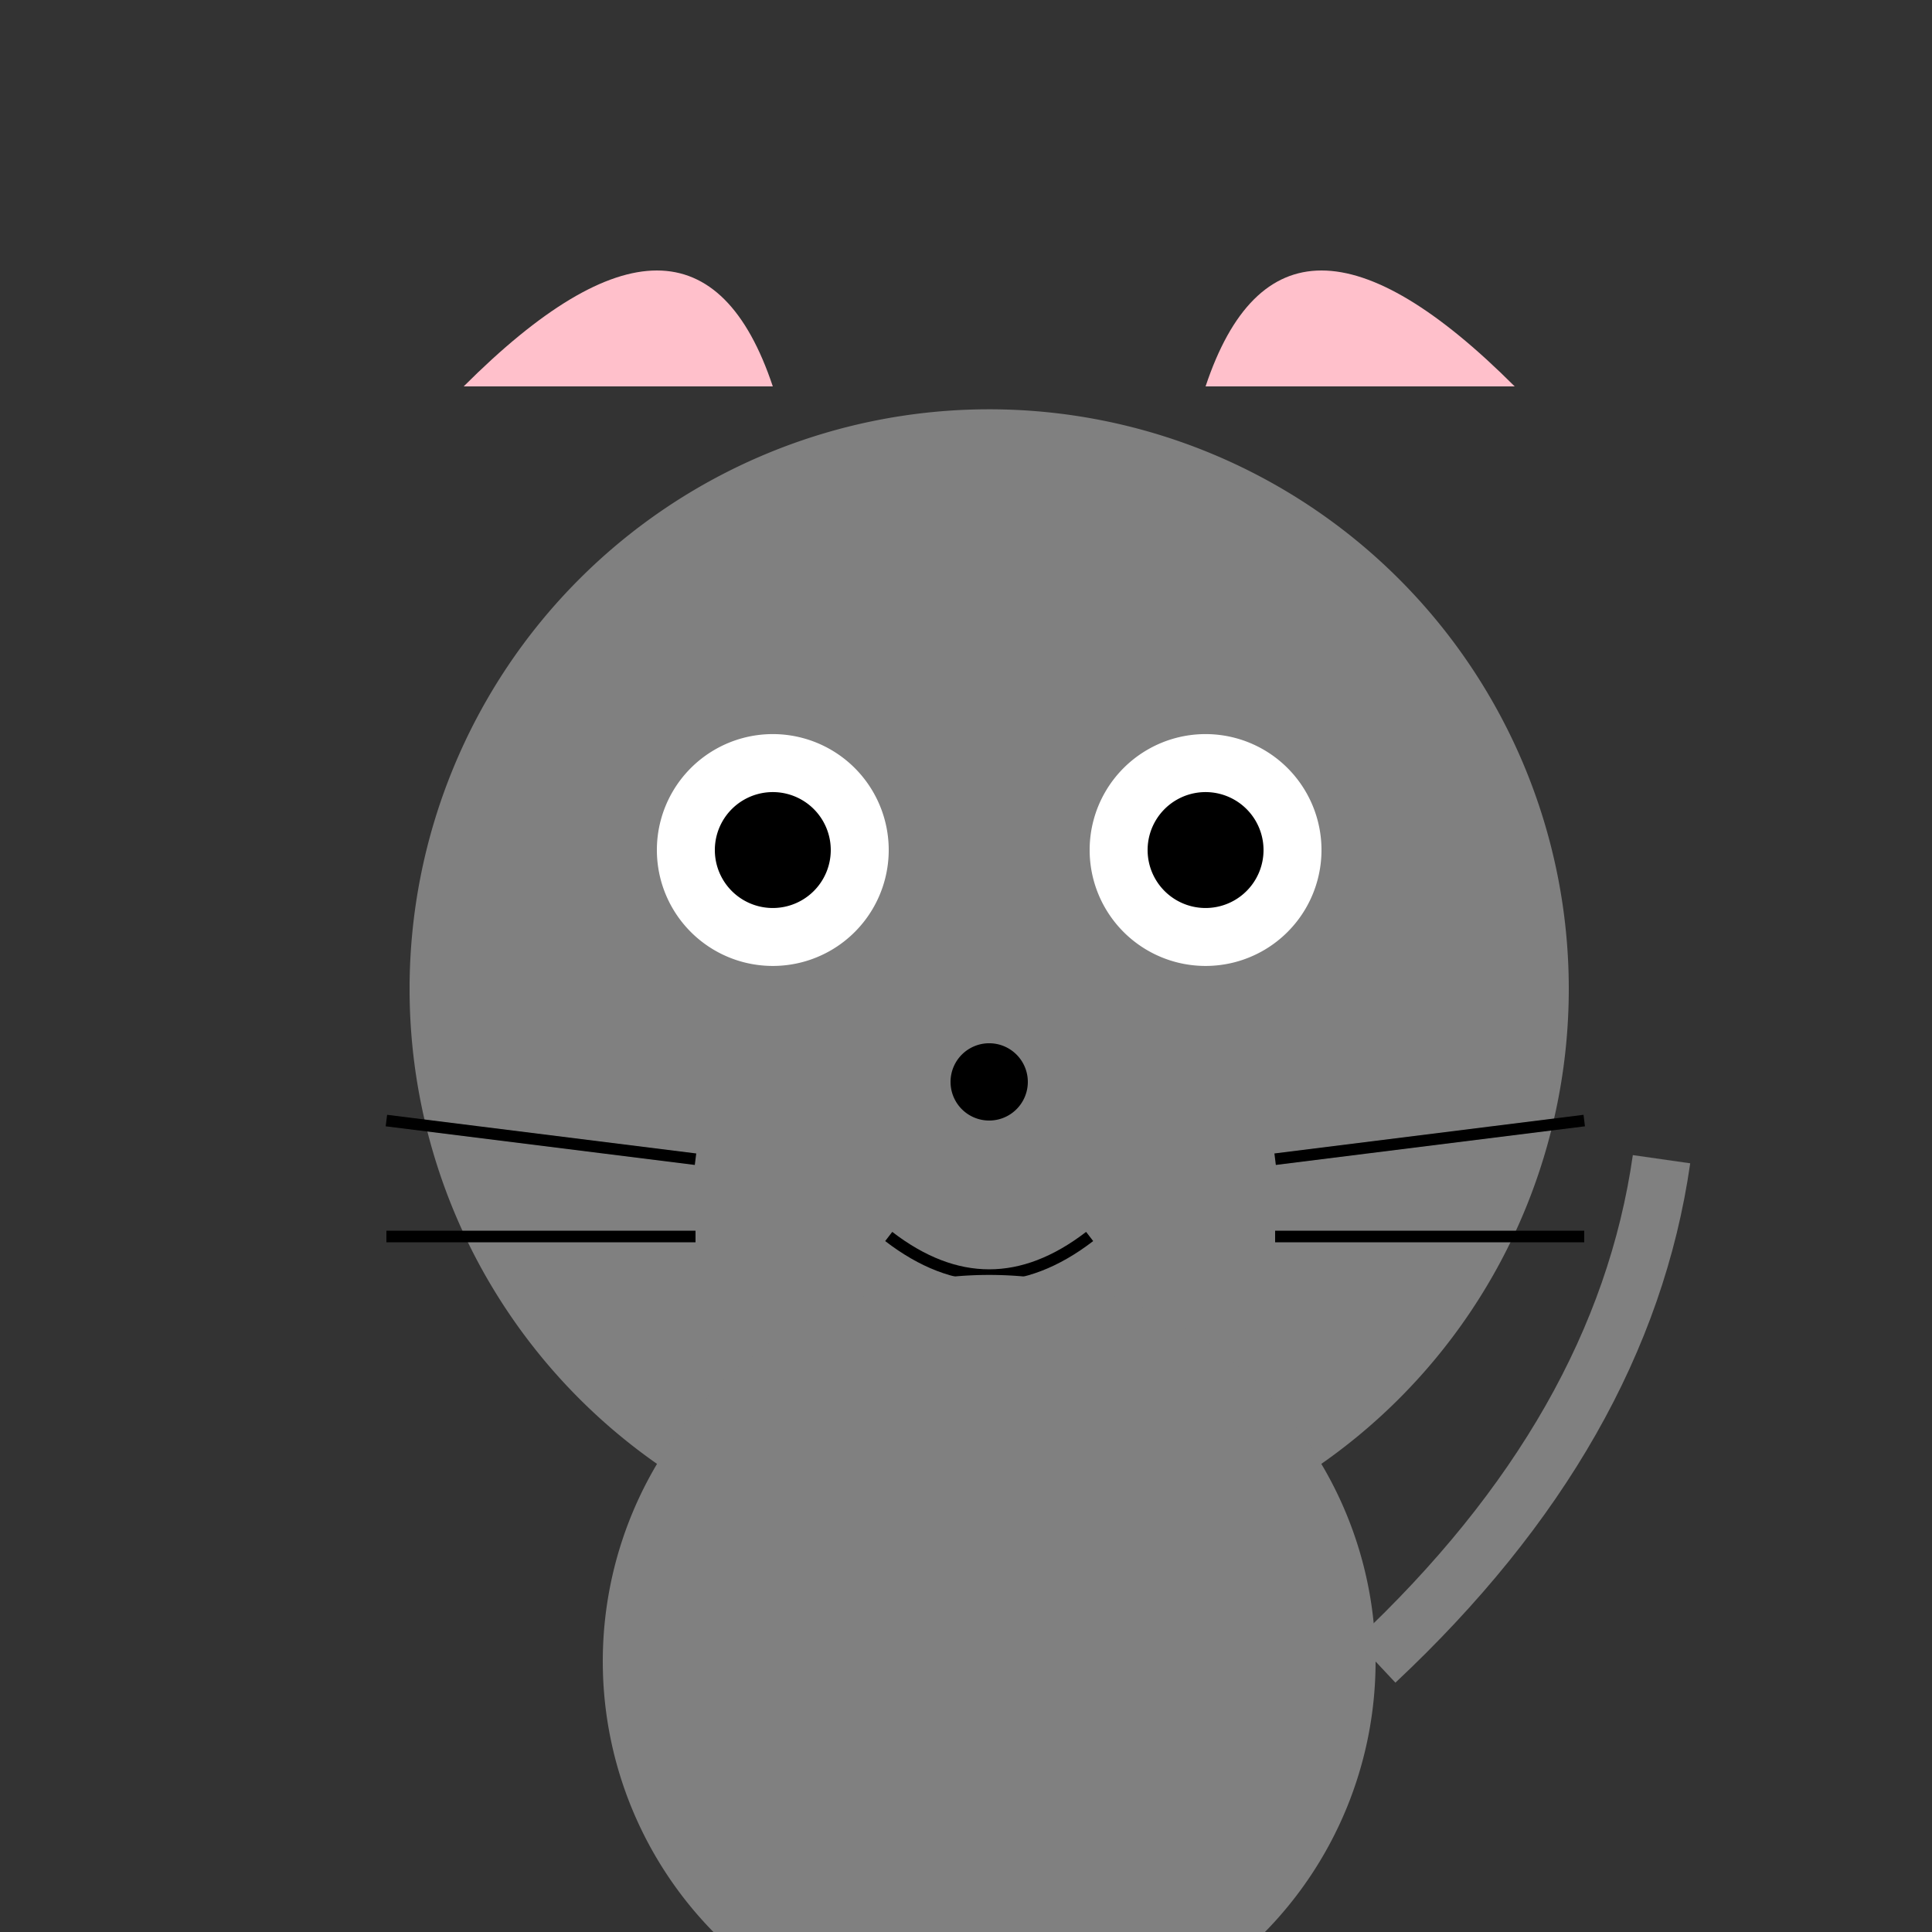
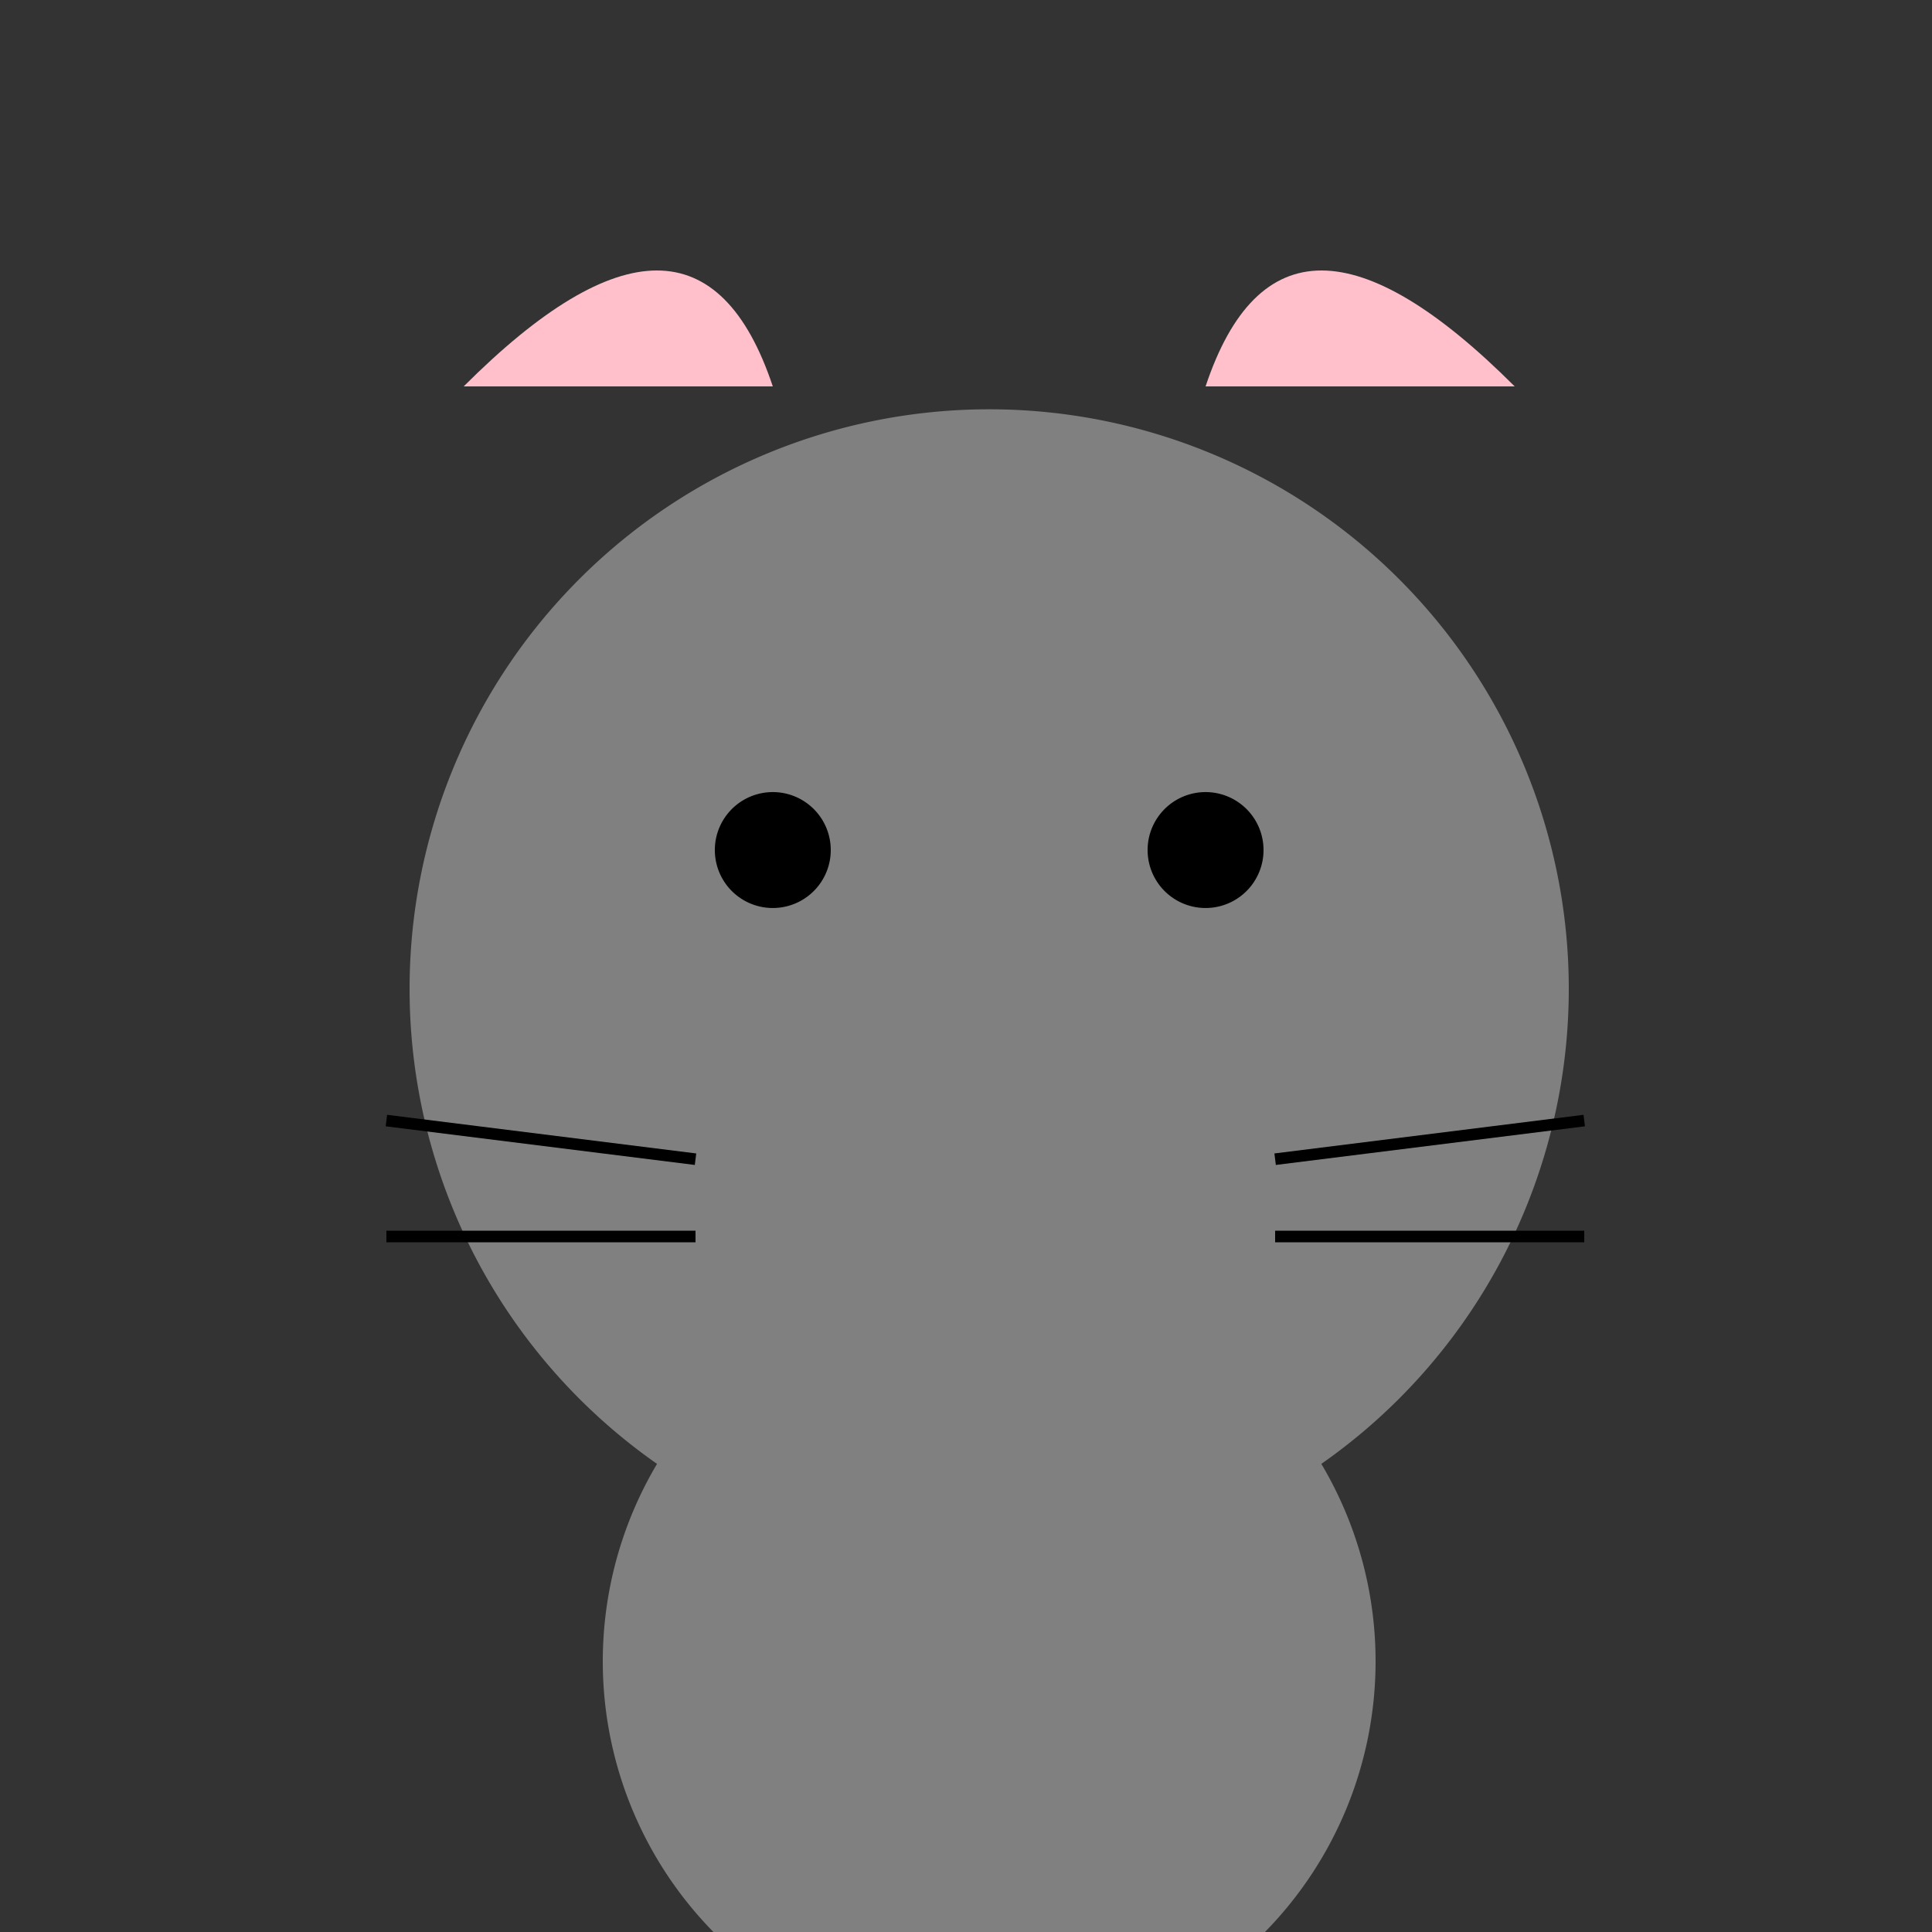
<svg xmlns="http://www.w3.org/2000/svg" width="500" height="500">
  <rect width="100%" height="100%" fill="#333333" stroke="none" />
  <defs />
  <g>
-     <path fill="pink" stroke="none" paint-order="stroke fill markers" d=" M 200 100 Q 180 40 120 100 L 200 100" />
+     <path fill="pink" stroke="none" paint-order="stroke fill markers" d=" M 200 100 Q 180 40 120 100 " />
    <path fill="pink" stroke="none" paint-order="stroke fill markers" d=" M 312 100 Q 332 40 392 100 L 312 100" />
    <path fill="grey" stroke="none" paint-order="stroke fill markers" d=" M 406 256 A 150 150 0 1 1 406 255.85" />
-     <path fill="white" stroke="none" paint-order="stroke fill markers" d=" M 230 220 A 30 30 0 1 1 230 219.97" />
-     <path fill="white" stroke="none" paint-order="stroke fill markers" d=" M 342 220 A 30 30 0 1 1 342 219.97" />
    <path fill="black" stroke="none" paint-order="stroke fill markers" d=" M 215 220 A 15 15 0 1 1 215 219.985" />
    <path fill="black" stroke="none" paint-order="stroke fill markers" d=" M 327 220 A 15 15 0 1 1 327 219.985" />
-     <path fill="black" stroke="none" paint-order="stroke fill markers" d=" M 266 280 A 10 10 0 1 1 266 279.99" />
-     <path fill="none" stroke="black" paint-order="fill stroke markers" d=" M 230 320 Q 256 340 282 320" stroke-miterlimit="10" stroke-width="3" stroke-dasharray="" />
    <path fill="none" stroke="black" paint-order="fill stroke markers" d=" M 180 300 L 100 290 M 180 320 L 100 320 M 330 300 L 410 290 M 330 320 L 410 320" stroke-miterlimit="10" stroke-width="3" stroke-dasharray="" />
    <path fill="grey" stroke="none" paint-order="stroke fill markers" d=" M 356 430 A 100 100 0 1 1 356 429.9" />
-     <path fill="none" stroke="grey" paint-order="fill stroke markers" d=" M 356 430 Q 420 370 430 300" stroke-miterlimit="10" stroke-width="15" stroke-dasharray="" />
  </g>
</svg>